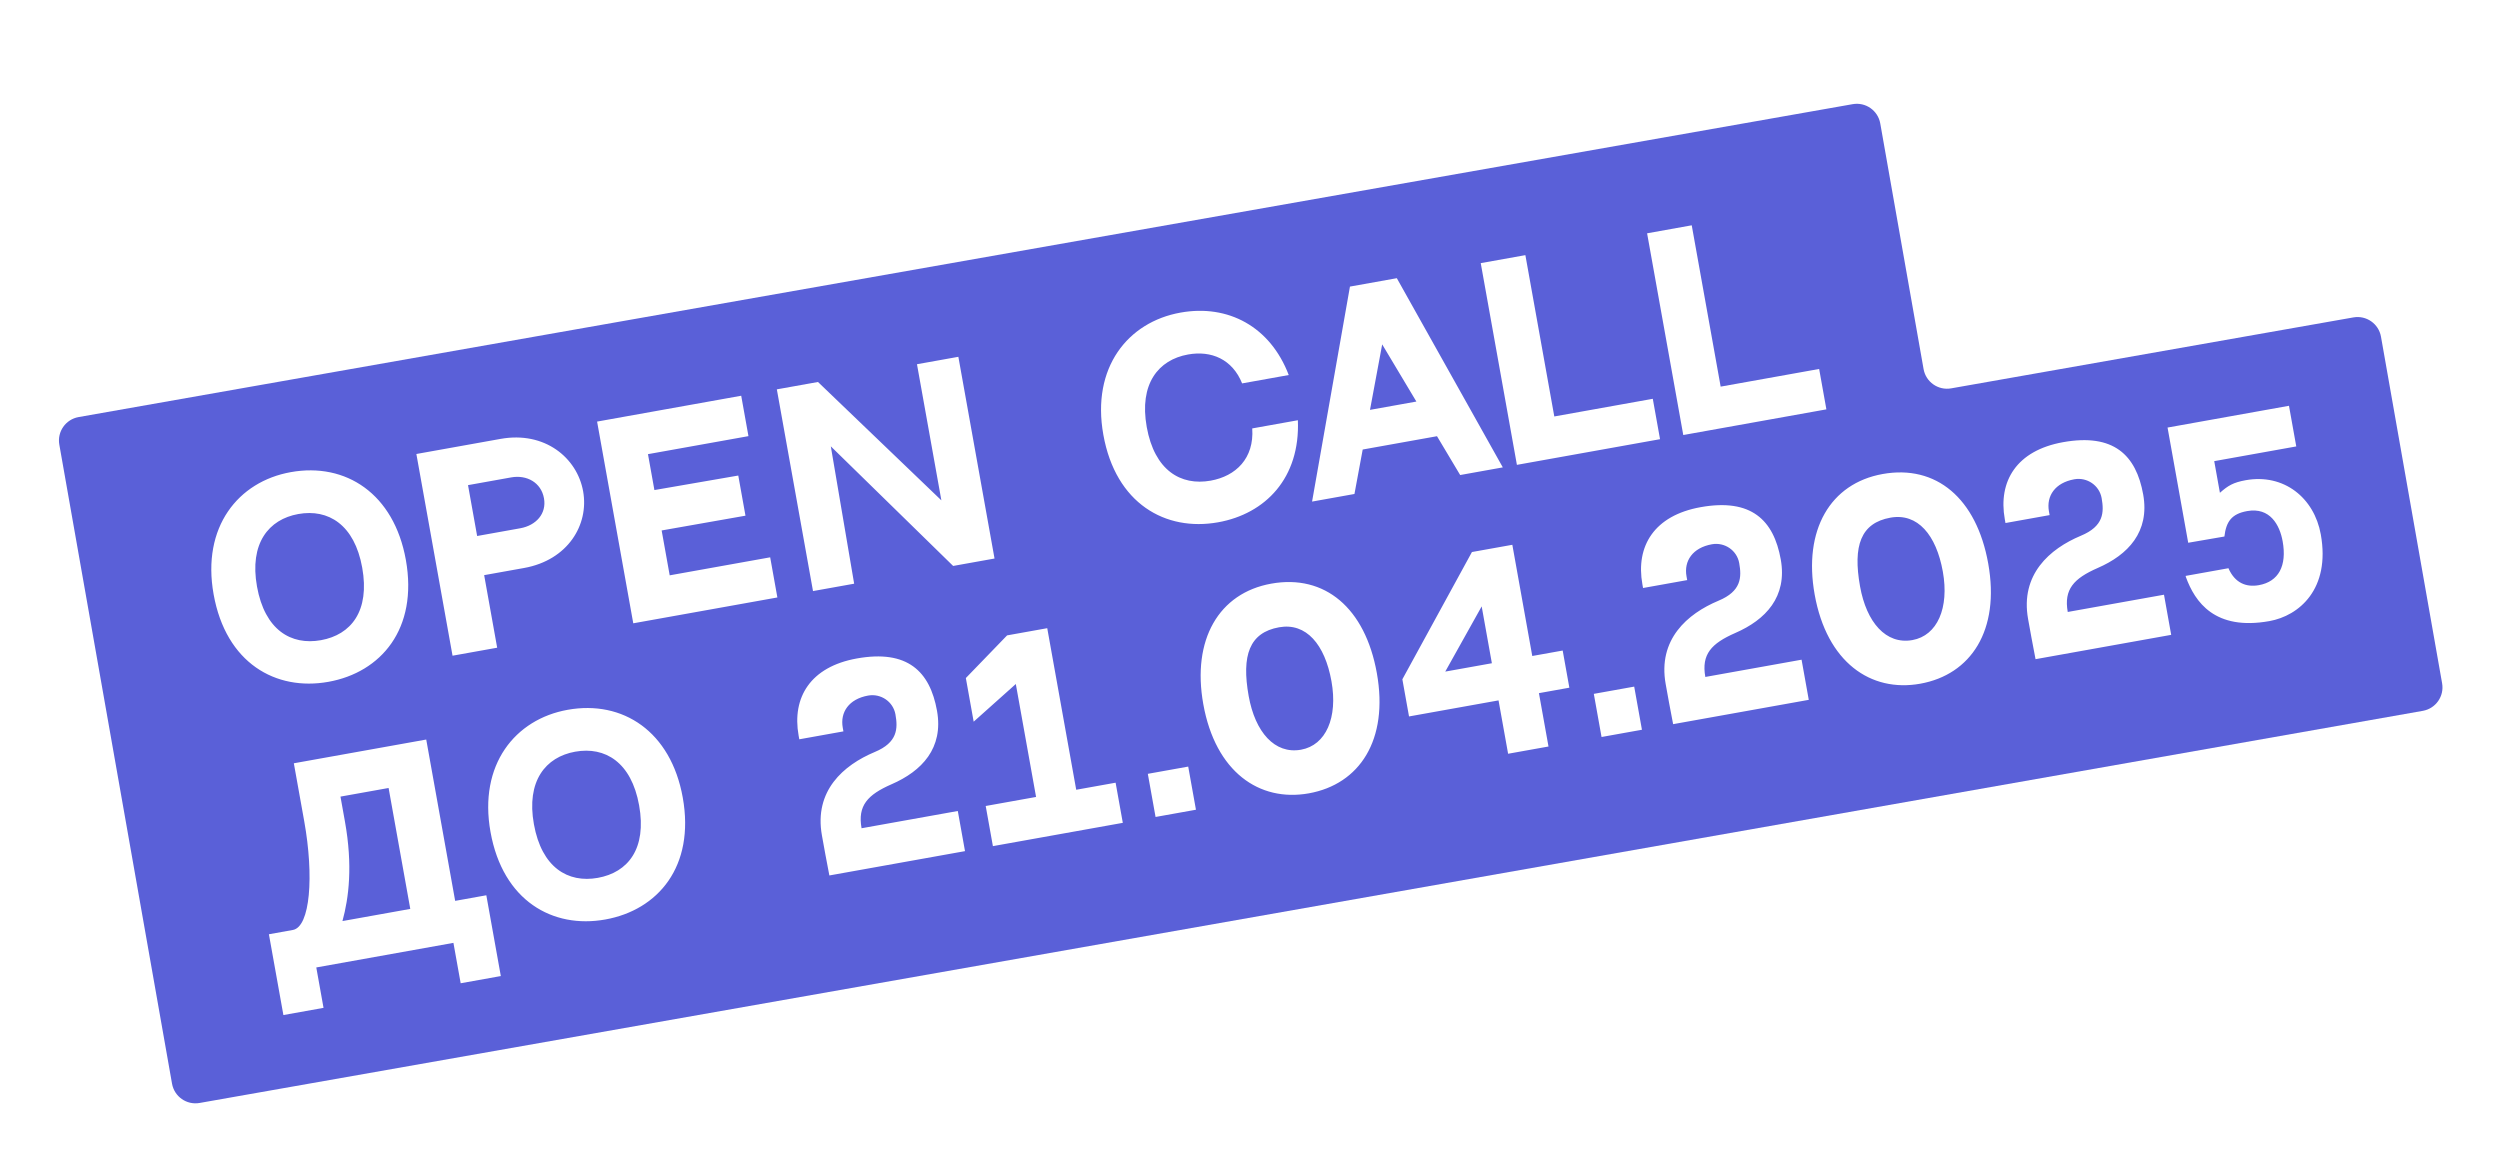
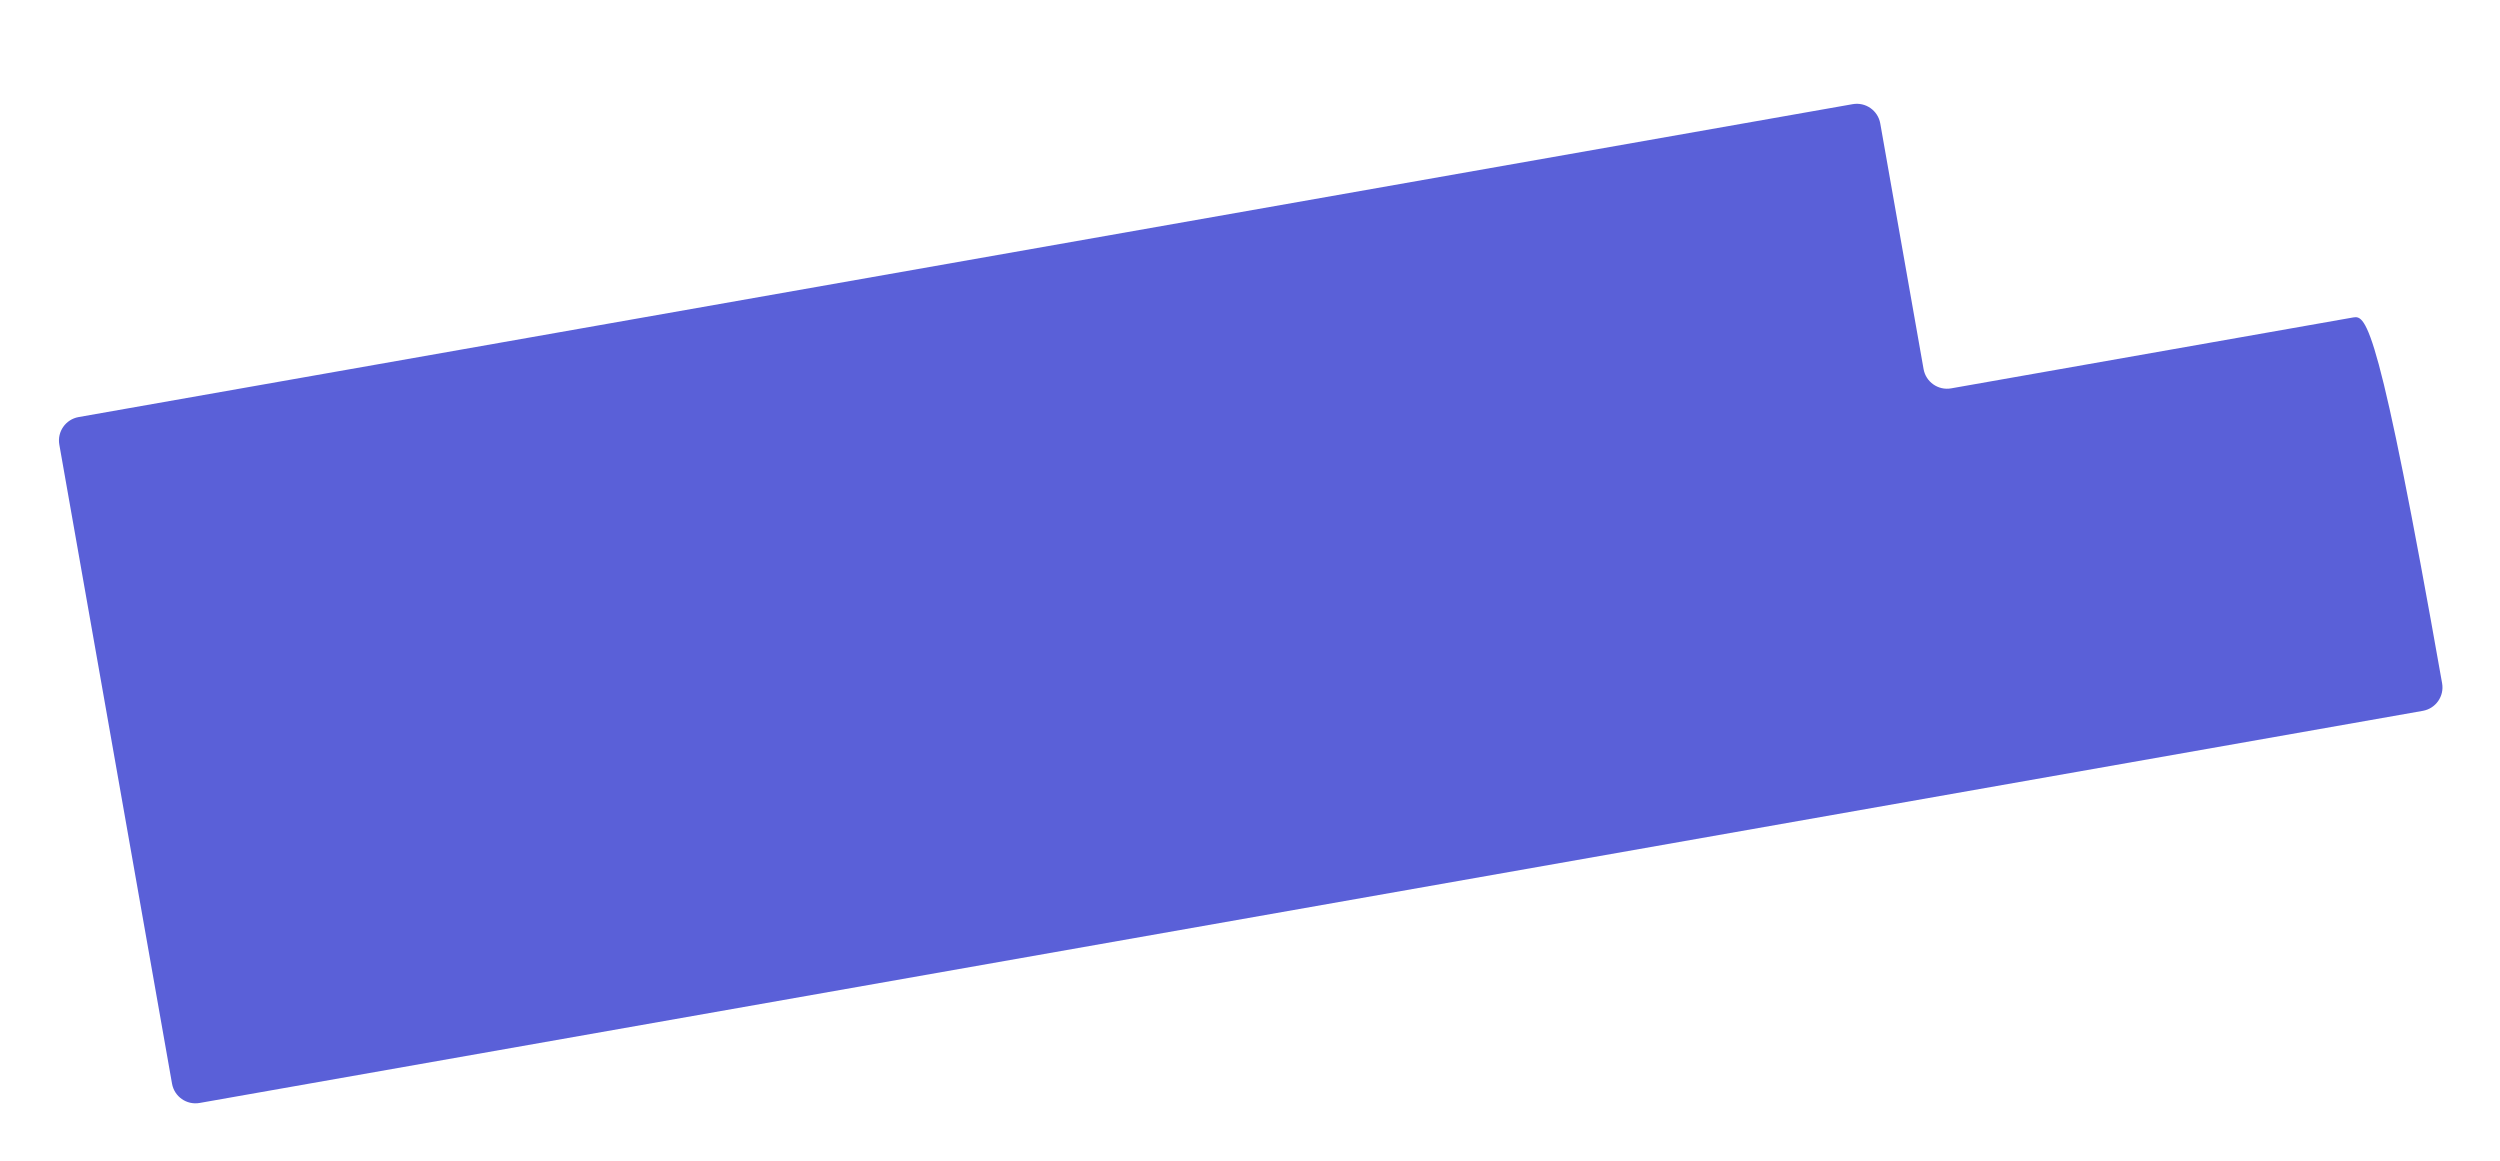
<svg xmlns="http://www.w3.org/2000/svg" width="663" height="308" viewBox="0 0 663 308" fill="none">
  <g filter="url(#filter0_d_387_252)">
-     <path fill-rule="evenodd" clip-rule="evenodd" d="M501.009 27.22C500.403 23.79 497.132 21.499 493.701 22.104L23.212 105.087C19.781 105.692 17.491 108.963 18.096 112.394L47.987 281.871C48.592 285.301 51.864 287.592 55.295 286.987L644.896 182.996C648.327 182.391 650.617 179.119 650.012 175.688L633.801 83.773C633.196 80.343 629.924 78.052 626.493 78.657L519.805 97.474C516.374 98.079 513.102 95.789 512.497 92.358L501.009 27.22Z" fill="#5A60D8" />
+     <path fill-rule="evenodd" clip-rule="evenodd" d="M501.009 27.22C500.403 23.79 497.132 21.499 493.701 22.104L23.212 105.087C19.781 105.692 17.491 108.963 18.096 112.394L47.987 281.871C48.592 285.301 51.864 287.592 55.295 286.987L644.896 182.996C648.327 182.391 650.617 179.119 650.012 175.688C633.196 80.343 629.924 78.052 626.493 78.657L519.805 97.474C516.374 98.079 513.102 95.789 512.497 92.358L501.009 27.22Z" fill="#5A60D8" />
  </g>
-   <path d="M77.116 125.211C91.73 122.59 104.49 130.949 107.632 148.473C110.916 166.789 101.04 178.32 87.088 180.822C73.135 183.324 59.922 175.865 56.65 157.614C53.448 139.76 63.163 127.712 77.116 125.211ZM85.108 169.779C93.109 168.344 98.123 162.053 96.06 150.547C94.009 139.108 87.043 134.897 79.108 136.32C71.239 137.731 66.104 144.111 68.155 155.551C70.218 167.057 77.172 171.202 85.108 169.779ZM110.421 120.399L132.771 116.391C144.475 114.293 153.057 121.422 154.645 130.283C156.234 139.143 150.617 148.545 138.979 150.632C127.672 152.66 128.399 152.529 128.399 152.529L131.85 171.772L120.013 173.894L110.421 120.399ZM137.977 140.096C142.143 139.349 144.999 136.244 144.264 132.144C143.517 127.978 139.724 125.86 135.558 126.607L124.119 128.658L126.538 142.148L137.977 140.096ZM158.349 111.805L196.569 104.952L198.49 115.664L171.841 120.442L173.549 129.964L195.791 126.113L197.7 136.759L175.47 140.677L177.604 152.579L204.252 147.801L206.161 158.447L167.941 165.3L158.349 111.805ZM243.181 96.594L254.157 94.625L263.75 148.121L252.773 150.089L220.33 118.368L226.521 154.796L215.61 156.753L206.018 103.257L216.929 101.301L249.654 132.698L243.181 96.594ZM332.095 113.616L344.196 111.446C344.826 126.758 335.61 136.259 323.046 138.512C309.093 141.014 295.88 133.555 292.608 115.304C289.406 97.451 299.122 85.403 313.074 82.901C325.704 80.636 336.878 86.618 341.774 99.458L329.408 101.676C326.822 95.246 321.216 92.907 315.066 94.01C307.197 95.421 302.062 101.802 304.114 113.241C306.177 124.747 313.131 128.892 321.066 127.469C327.744 126.271 332.635 121.572 332.095 113.616ZM387.238 125.978L381.092 115.682L361.387 119.215L359.201 131.005L347.96 133.021L358.007 76.004L370.438 73.775L398.546 123.95L387.238 125.978ZM363.323 108.699L375.623 106.493L366.556 91.329L363.323 108.699ZM412.2 110.445L438.32 105.762L440.241 116.474L402.285 123.28L392.693 69.784L404.529 67.662L412.2 110.445ZM456.318 102.534L482.438 97.851L484.358 108.563L446.403 115.369L436.81 61.874L448.647 59.751L456.318 102.534ZM108.806 241.043L103.056 208.973L90.293 211.261L91.479 217.873C93.578 229.578 92.512 238.095 90.82 244.268L108.806 241.043ZM120.709 238.909L128.974 237.427L132.816 258.851L122.17 260.76L120.249 250.048L83.88 256.569L85.801 267.282L75.155 269.191L71.313 247.766C78.124 246.545 83.15 245.644 77.661 246.628C82.29 245.798 83.284 232.311 80.688 217.829L77.925 202.422C83.81 201.367 106.226 197.347 113.037 196.126L120.709 238.909ZM150.55 188.239C165.164 185.619 177.924 193.978 181.066 211.501C184.351 229.818 174.474 241.349 160.522 243.85C146.57 246.352 133.356 238.893 130.084 220.643C126.883 202.789 136.598 190.741 150.55 188.239ZM158.542 232.808C166.543 231.373 171.558 225.082 169.494 213.576C167.443 202.136 160.477 197.925 152.542 199.348C144.673 200.759 139.538 207.14 141.59 218.58C143.653 230.085 150.607 234.23 158.542 232.808ZM236.428 207.99C230.1 210.763 227.407 213.634 228.486 219.652L254.01 215.075L255.919 225.721L219.947 232.171C218.612 225.108 219.063 227.62 217.972 221.537C215.85 209.7 223.708 202.9 231.96 199.441C238.059 196.914 238.146 193.212 237.47 189.443C236.866 186.071 233.602 183.858 230.23 184.462C225.138 185.375 222.762 188.873 223.497 192.973L223.675 193.964L211.971 196.063L211.793 195.071C209.979 184.954 214.938 176.83 227.237 174.625C240.661 172.218 246.619 178.043 248.493 188.491C250.271 198.409 244.47 204.5 236.428 207.99ZM285.412 209.444L295.86 207.571L297.769 218.217L263.317 224.394L261.409 213.748L274.766 211.353L269.395 181.398L258.218 191.388L256.143 179.816L267.082 168.504L277.729 166.595L285.412 209.444ZM317.167 214.739L306.454 216.659L304.403 205.22L315.115 203.299L317.167 214.739ZM337.134 154.783C351.351 152.233 362.043 161.236 365.138 178.495C368.327 196.283 360.529 207.987 347.106 210.394C333.947 212.753 322.328 204.667 319.114 186.748C316.043 169.621 323.248 157.273 337.134 154.783ZM345.031 198.822C351.643 197.636 354.834 190.307 353.103 180.653C351.36 170.933 346.417 165.062 339.209 166.355C331.34 167.766 329.217 173.811 331.149 184.59C332.857 194.112 338.022 200.079 345.031 198.822ZM414.425 172.524L416.192 182.376L408.124 183.823L410.662 197.974L399.95 199.895L397.412 185.744L373.673 190.001L371.907 180.148L390.357 146.399L401.07 144.479L406.358 173.97L414.425 172.524ZM383.28 178.108L395.645 175.891L392.942 160.815L383.28 178.108ZM435.443 193.53L424.73 195.451L422.679 184.012L433.391 182.091L435.443 193.53ZM460.194 167.866C453.866 170.639 451.173 173.51 452.252 179.528L477.777 174.951L479.686 185.597L443.714 192.047C442.379 184.984 442.829 187.497 441.738 181.413C439.616 169.577 447.474 162.776 455.726 159.317C461.825 156.79 461.913 153.089 461.237 149.319C460.632 145.947 457.369 143.734 453.996 144.339C448.905 145.252 446.529 148.749 447.264 152.849L447.442 153.841L435.737 155.939L435.56 154.947C433.745 144.83 438.704 136.706 451.004 134.501C464.427 132.094 470.386 137.919 472.259 148.367C474.038 158.286 468.236 164.376 460.194 167.866ZM499.27 125.71C513.487 123.161 524.179 132.164 527.273 149.422C530.463 167.21 522.665 178.914 509.242 181.321C496.083 183.681 484.463 175.595 481.25 157.675C478.179 140.548 485.384 128.2 499.27 125.71ZM507.167 169.749C513.779 168.564 516.97 161.235 515.238 151.58C513.495 141.86 508.553 135.989 501.345 137.282C493.476 138.693 491.352 144.738 493.285 155.517C494.992 165.039 500.157 171.006 507.167 169.749ZM556.308 150.632C549.98 153.404 547.287 156.276 548.366 162.293L573.891 157.717L575.8 168.363L539.827 174.813C538.493 167.749 538.943 170.262 537.852 164.179C535.73 152.342 543.588 145.541 551.84 142.082C557.939 139.556 558.026 135.854 557.351 132.085C556.746 128.713 553.482 126.5 550.11 127.104C545.018 128.017 542.643 131.515 543.378 135.614L543.556 136.606L531.851 138.705L531.674 137.713C529.859 127.596 534.818 119.472 547.118 117.267C560.541 114.86 566.5 120.685 568.373 131.133C570.152 141.051 564.35 147.142 556.308 150.632ZM595.56 127.35C605.677 125.535 613.732 132.008 615.475 141.729C618.071 156.21 609.72 163.304 601.851 164.715C587.37 167.312 582.106 159.656 579.683 152.992L579.636 152.728L591.009 150.689L591.033 150.821C592.724 154.544 595.611 155.801 599.05 155.185C604.274 154.248 606.531 150.089 605.357 143.543C604.587 139.245 602.021 134.45 595.937 135.54C591.771 136.287 590.372 138.381 589.912 142.286L580.312 143.939L574.834 113.389L607.037 107.615L608.97 118.393L587.214 122.294L588.72 130.692C590.84 128.81 592.254 127.942 595.56 127.35Z" fill="white" />
  <defs>
    <filter id="filter0_d_387_252" x="0.81" y="12.703" width="661.757" height="294.723" filterUnits="userSpaceOnUse" color-interpolation-filters="sRGB">
      <feFlood flood-opacity="0" result="BackgroundImageFix" />
      <feColorMatrix in="SourceAlpha" type="matrix" values="0 0 0 0 0 0 0 0 0 0 0 0 0 0 0 0 0 0 127 0" result="hardAlpha" />
      <feOffset dx="-2.365" dy="5.519" />
      <feGaussianBlur stdDeviation="7.412" />
      <feComposite in2="hardAlpha" operator="out" />
      <feColorMatrix type="matrix" values="0 0 0 0 0.253 0 0 0 0 0.5 0 0 0 0 0.533 0 0 0 0.5 0" />
      <feBlend mode="normal" in2="BackgroundImageFix" result="effect1_dropShadow_387_252" />
      <feBlend mode="normal" in="SourceGraphic" in2="effect1_dropShadow_387_252" result="shape" />
    </filter>
  </defs>
</svg>